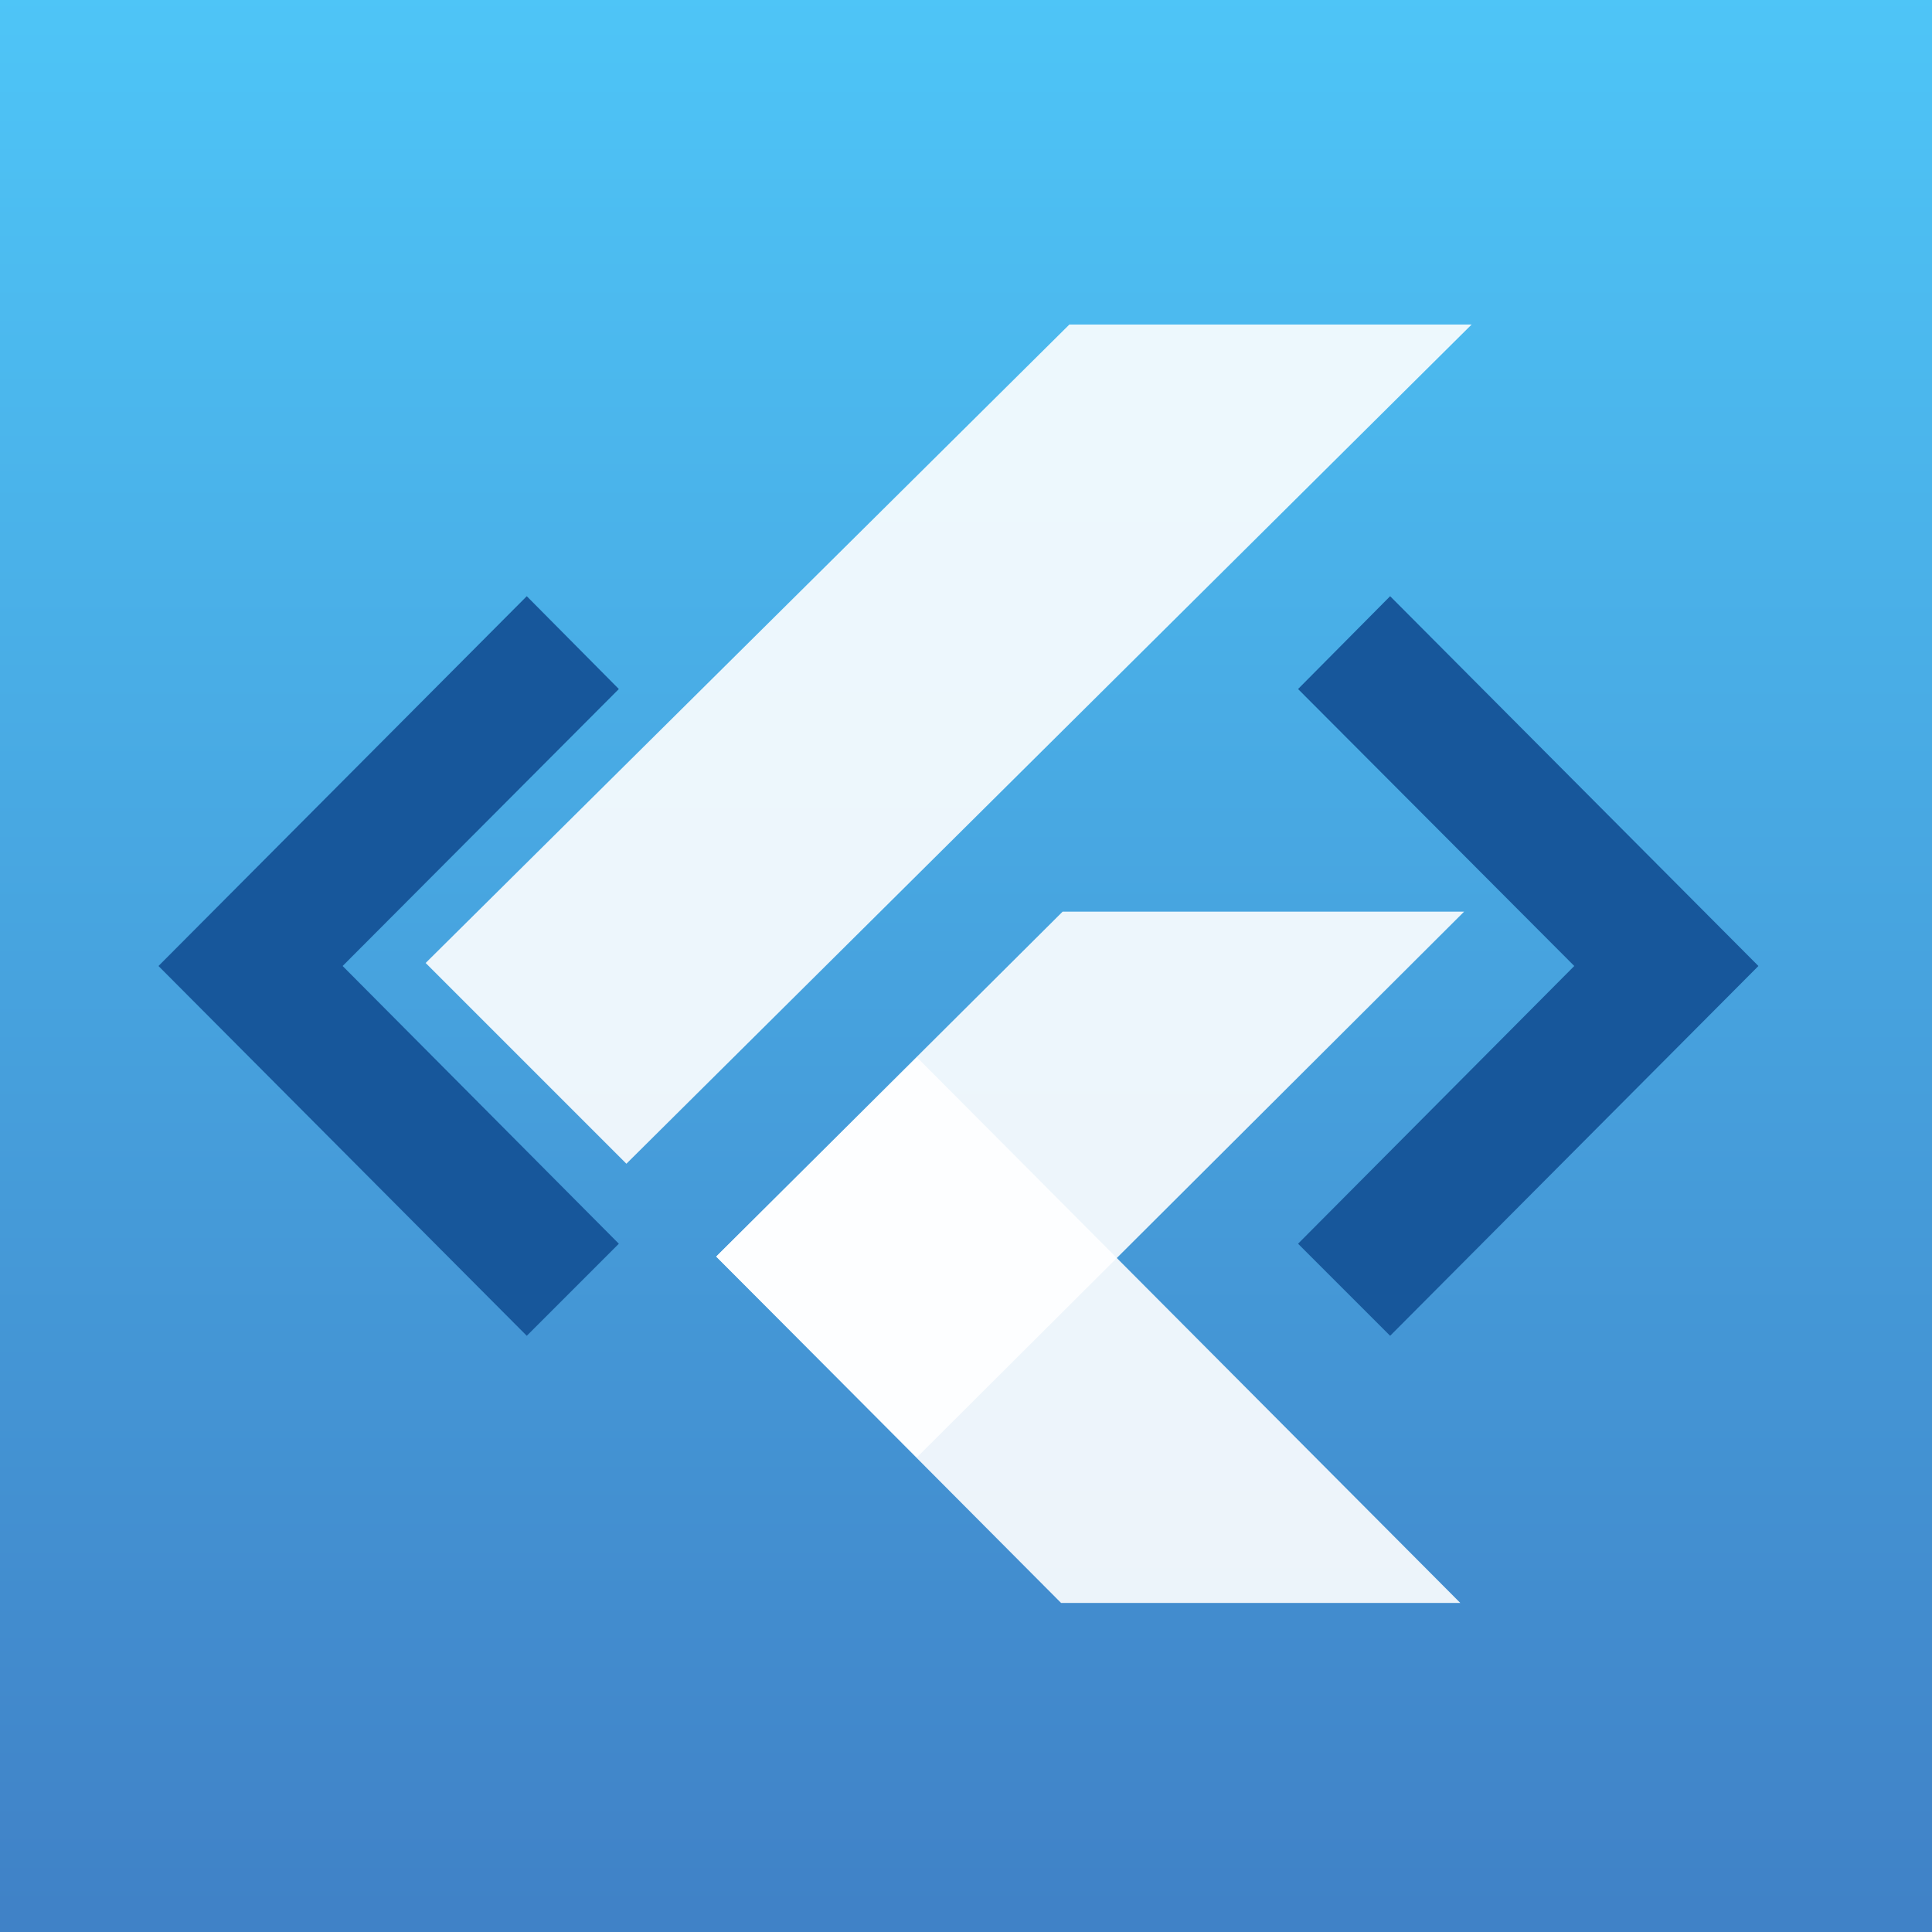
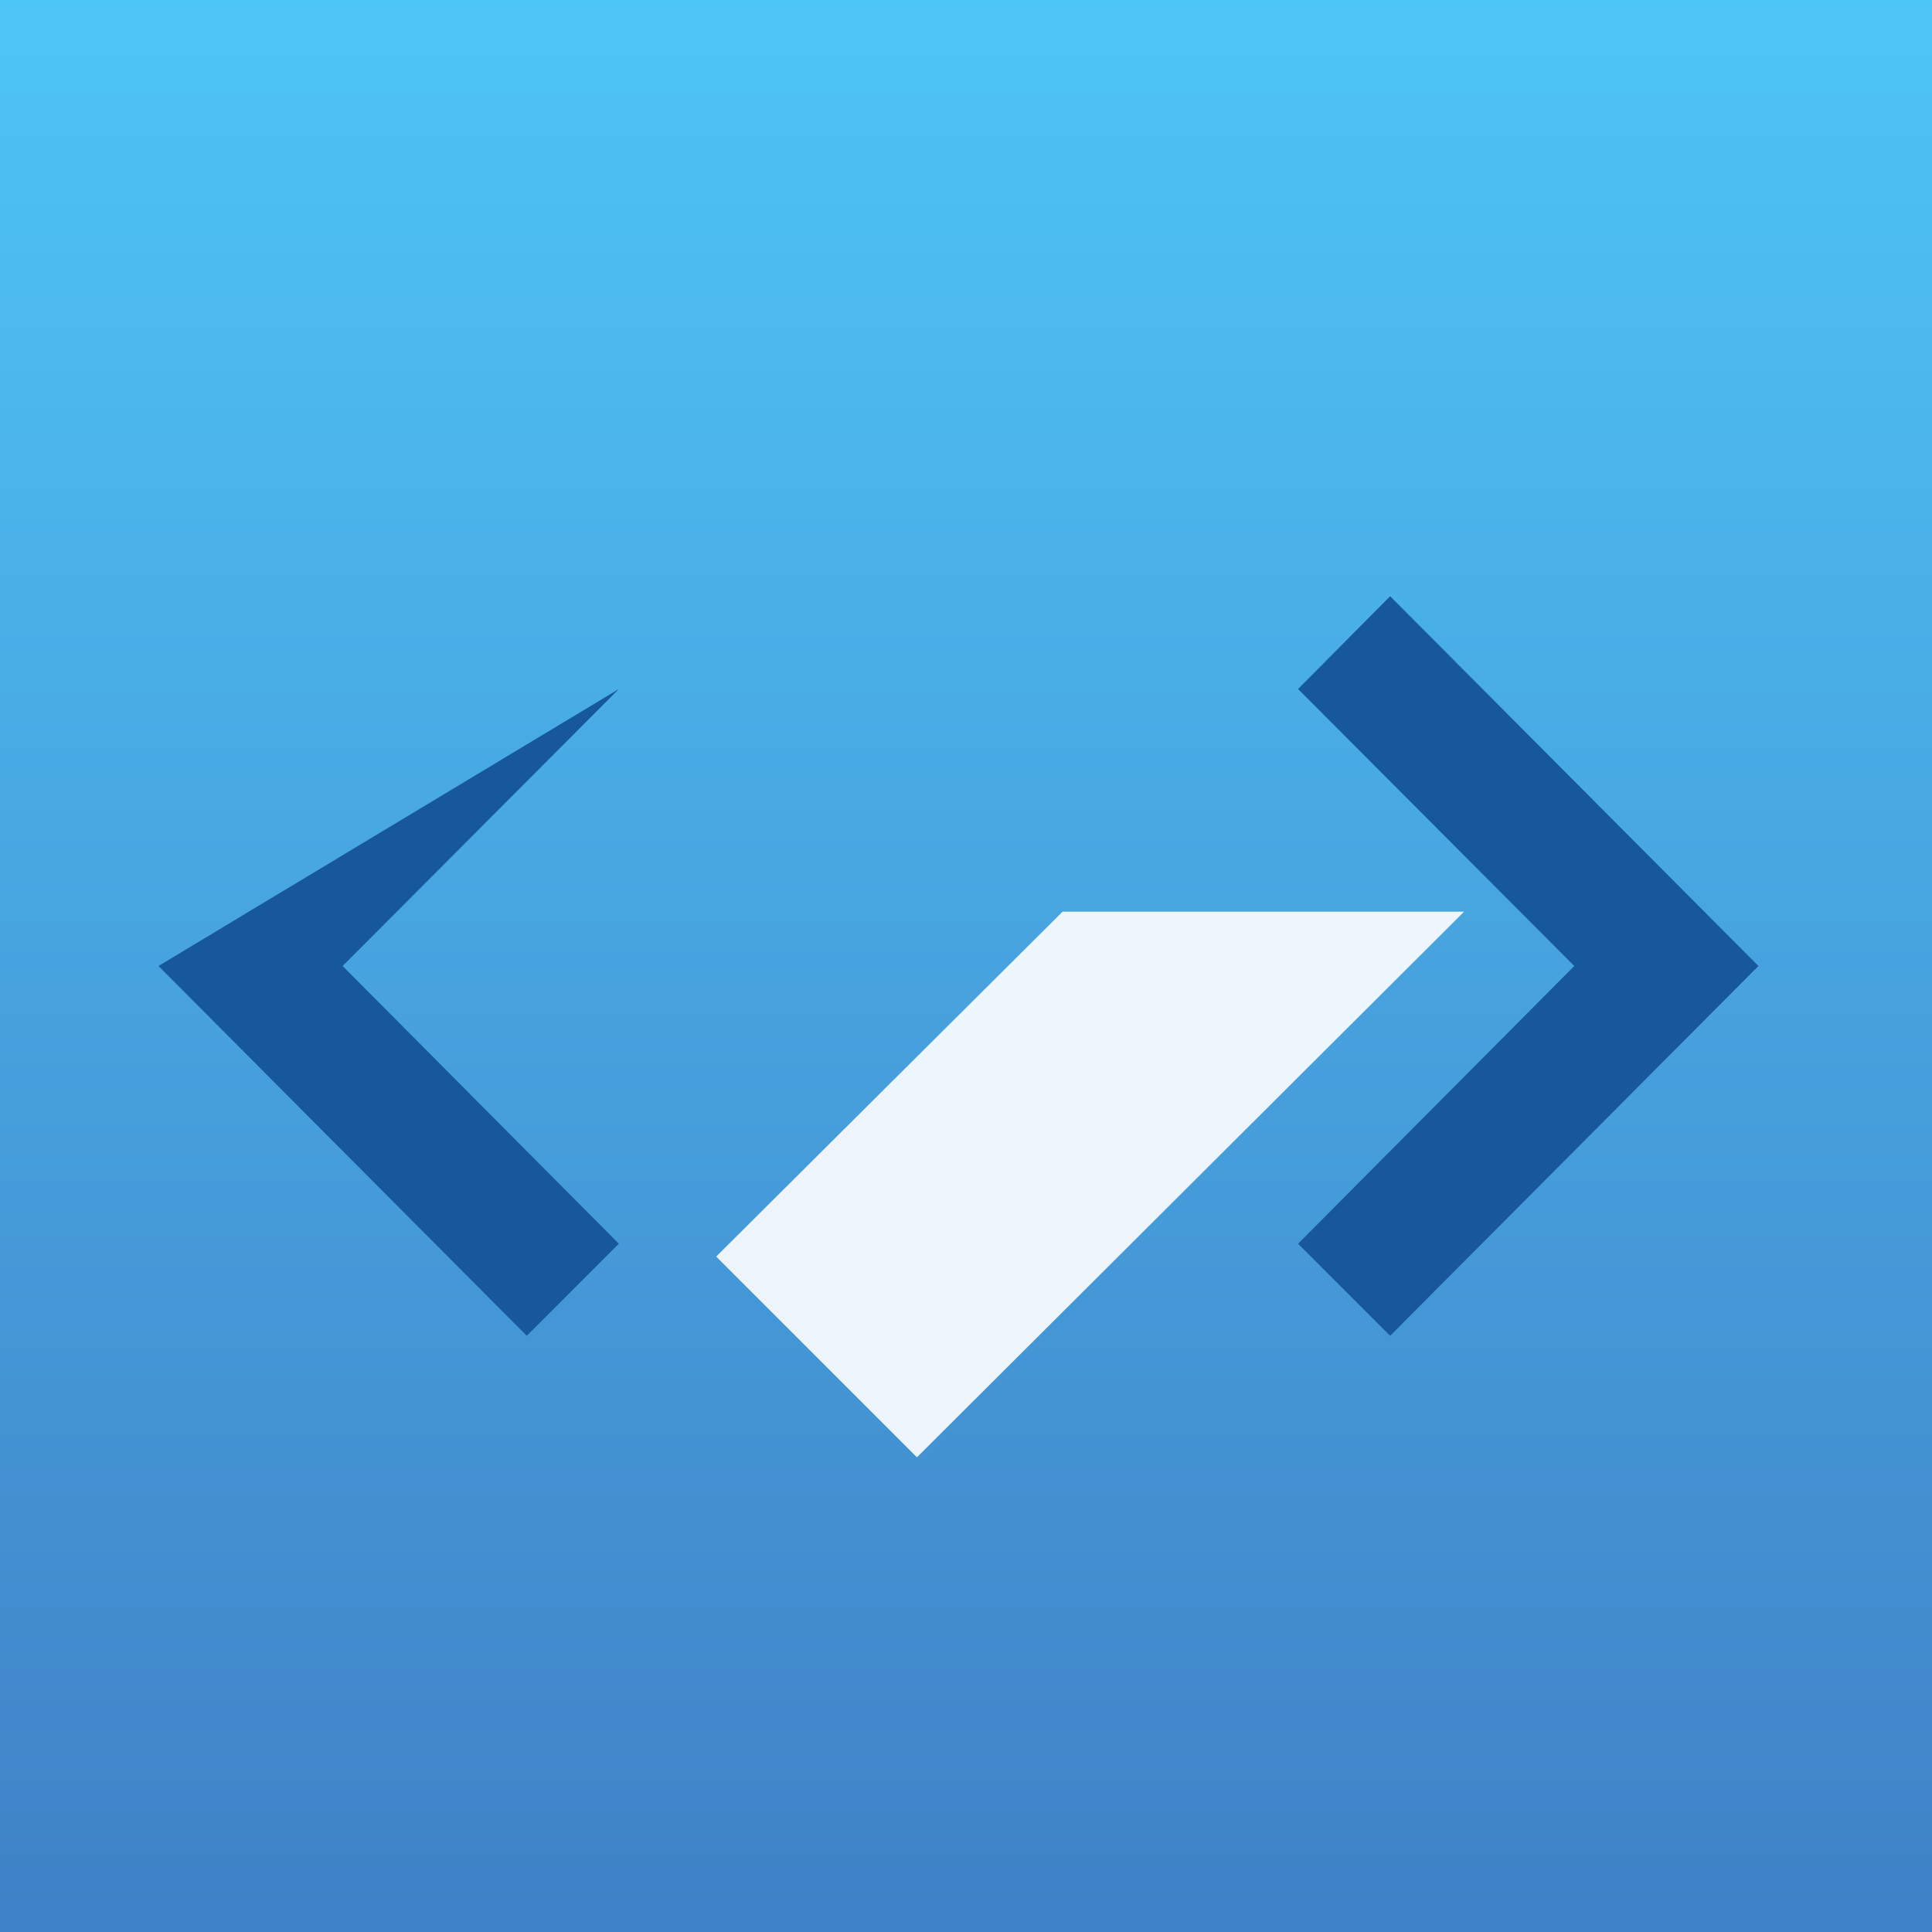
<svg xmlns="http://www.w3.org/2000/svg" xmlns:xlink="http://www.w3.org/1999/xlink" width="100" height="100" viewBox="0 0 256 256">
  <rect x="0" y="0" width="256" height="256" fill="#333333" stroke="none" />
  <defs>
    <linearGradient id="a" x1="50%" x2="50%" y1="98.5%" y2="0%">
      <stop offset="0%" stop-color="#4082C7" />
      <stop offset="100%" stop-color="#4EC5F7" />
    </linearGradient>
-     <path id="b" d="M82 164.8 69.8 177 21 128l48.8-49L82 91.3 45.4 128z" />
+     <path id="b" d="M82 164.8 69.8 177 21 128L82 91.3 45.4 128z" />
  </defs>
  <g fill="none" fill-rule="evenodd">
    <path fill="url(#a)" d="M0 0h256v256H0z" />
    <g fill="#FFF" fill-opacity=".9">
-       <path d="m121.5 140.1 72 72.3h-52.9l-45.7-45.9zm-65.1-12.5L83 154.2 195 43h-53.3z" />
      <path d="m94.9 166.5 26.6 26.6 72.5-72.3h-53.2z" />
    </g>
    <path fill="#17579B" d="M233 164.8 220.8 177 172 128l48.8-49L233 91.3 196.4 128z" style="mix-blend-mode:multiply" transform="matrix(-1 0 0 1 405 0)" />
    <use xlink:href="#b" fill="#17579B" style="mix-blend-mode:multiply" />
  </g>
</svg>